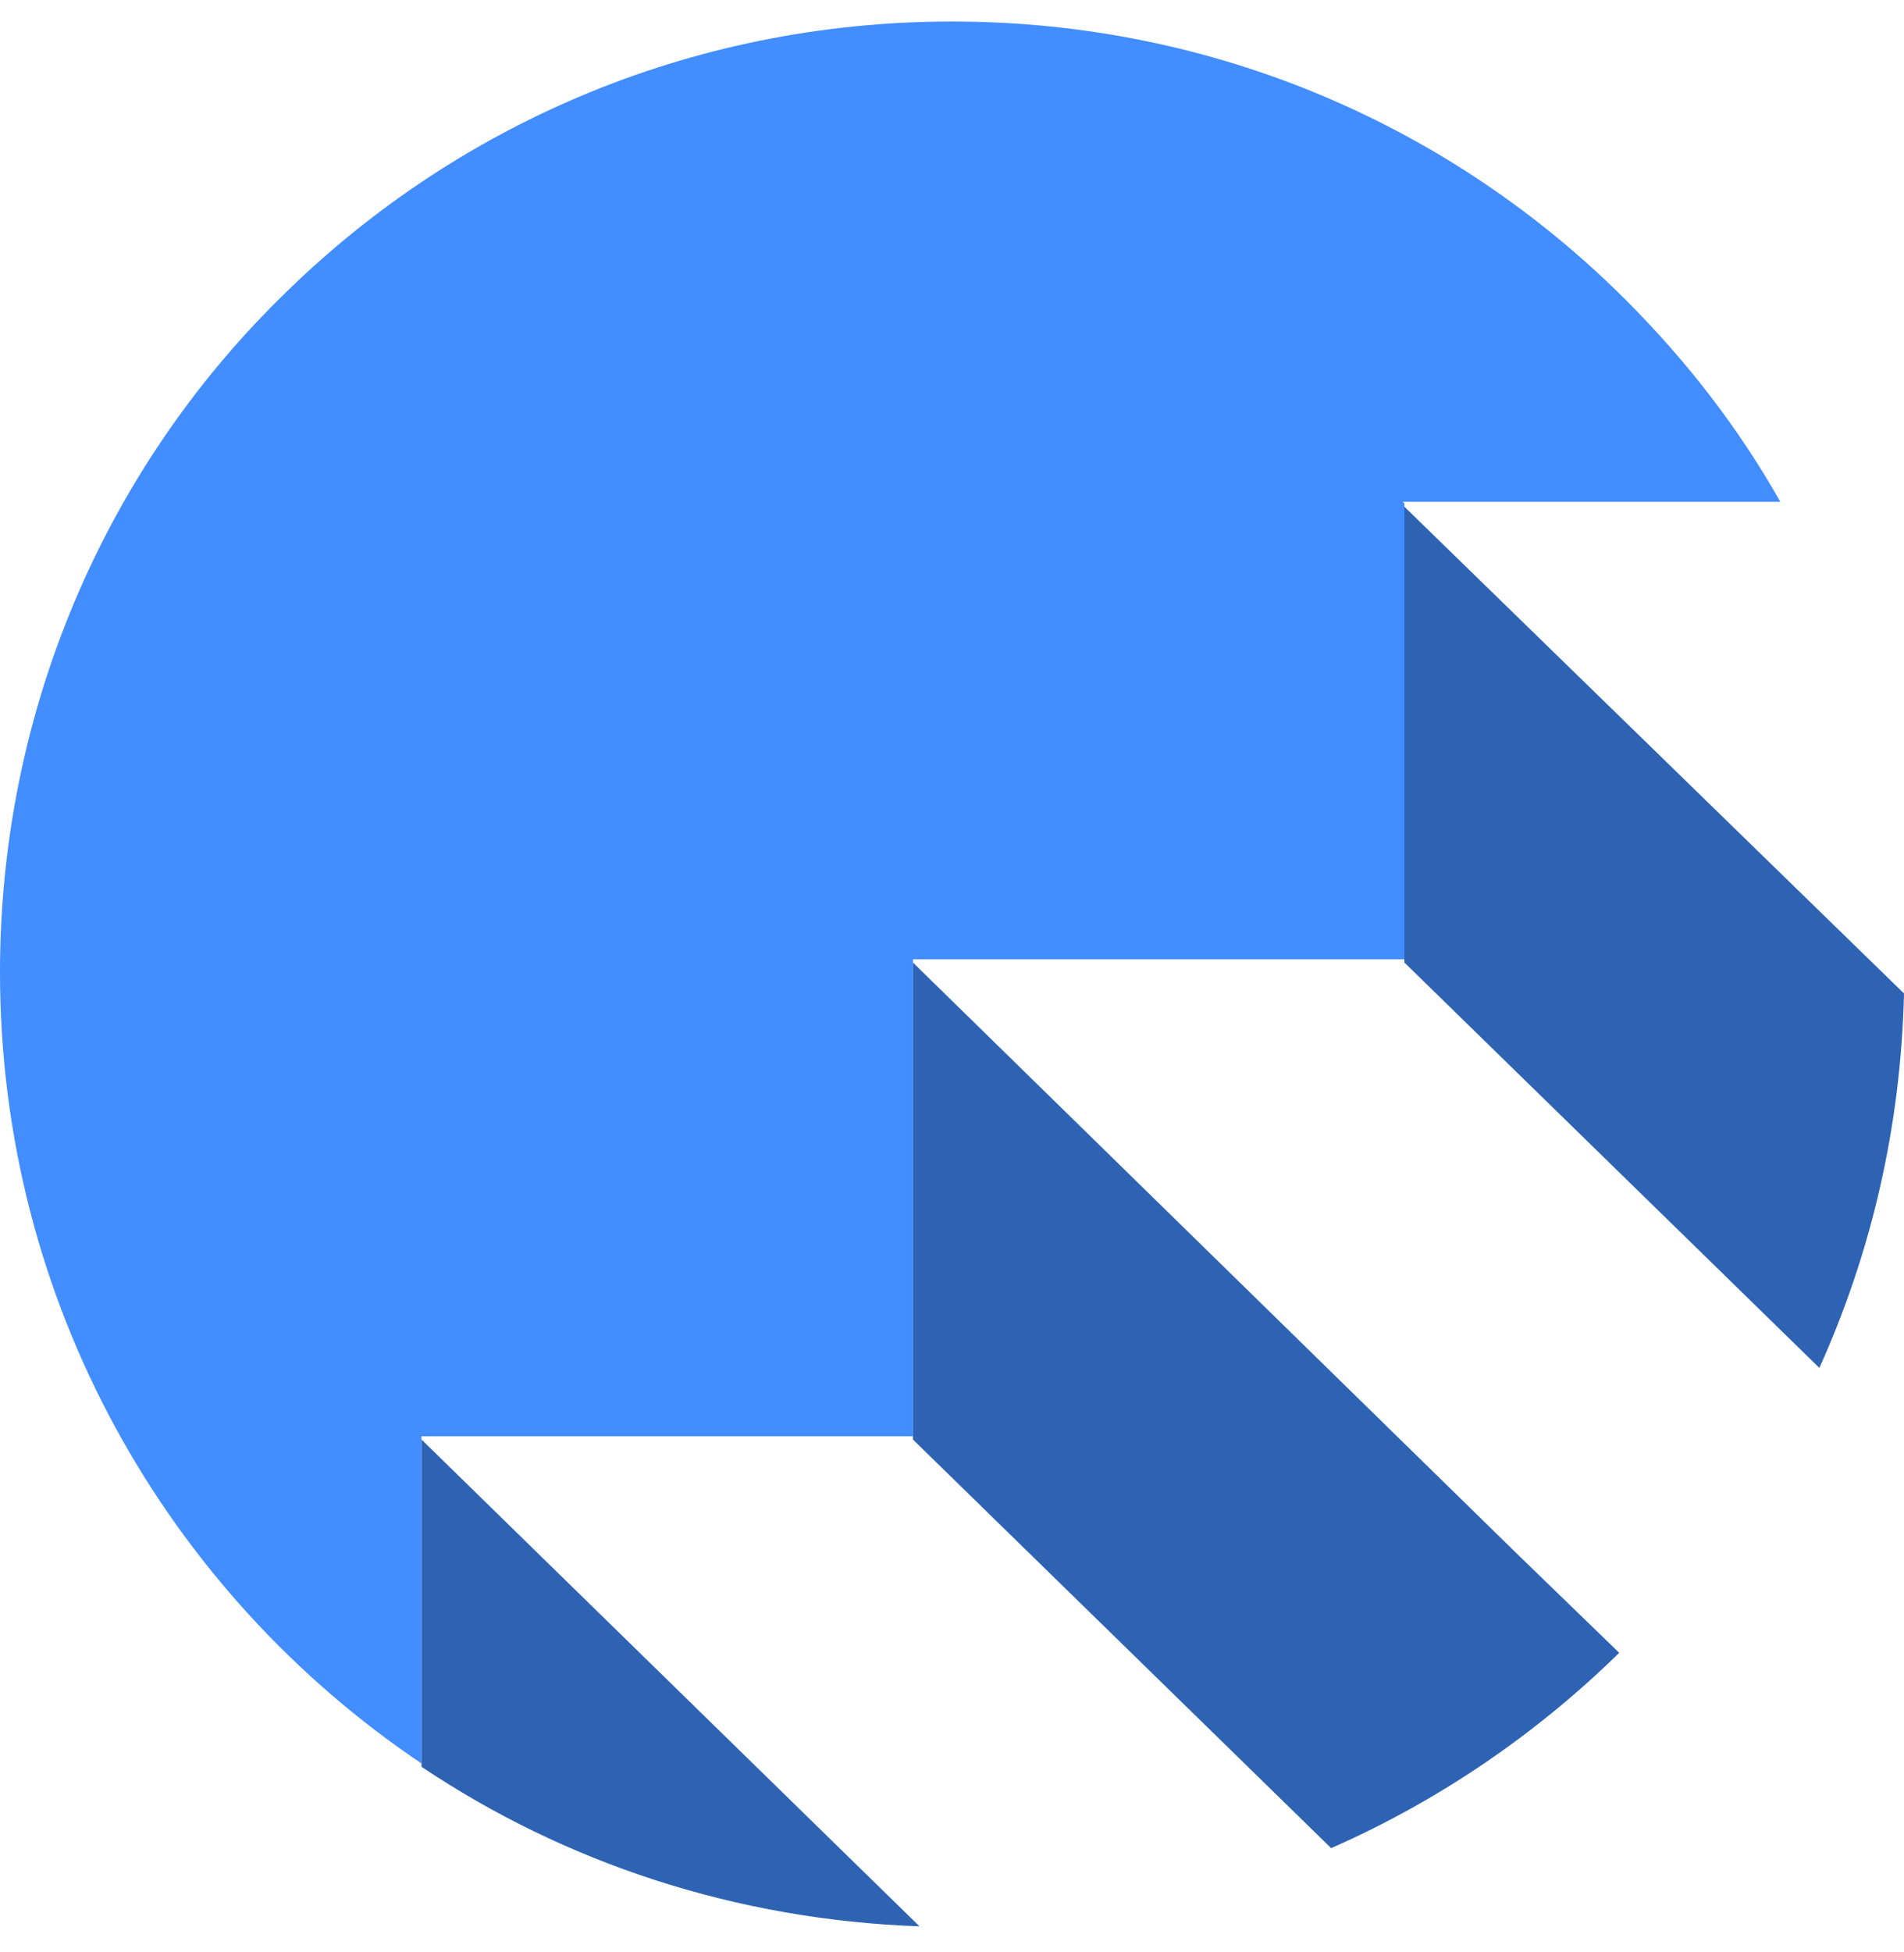
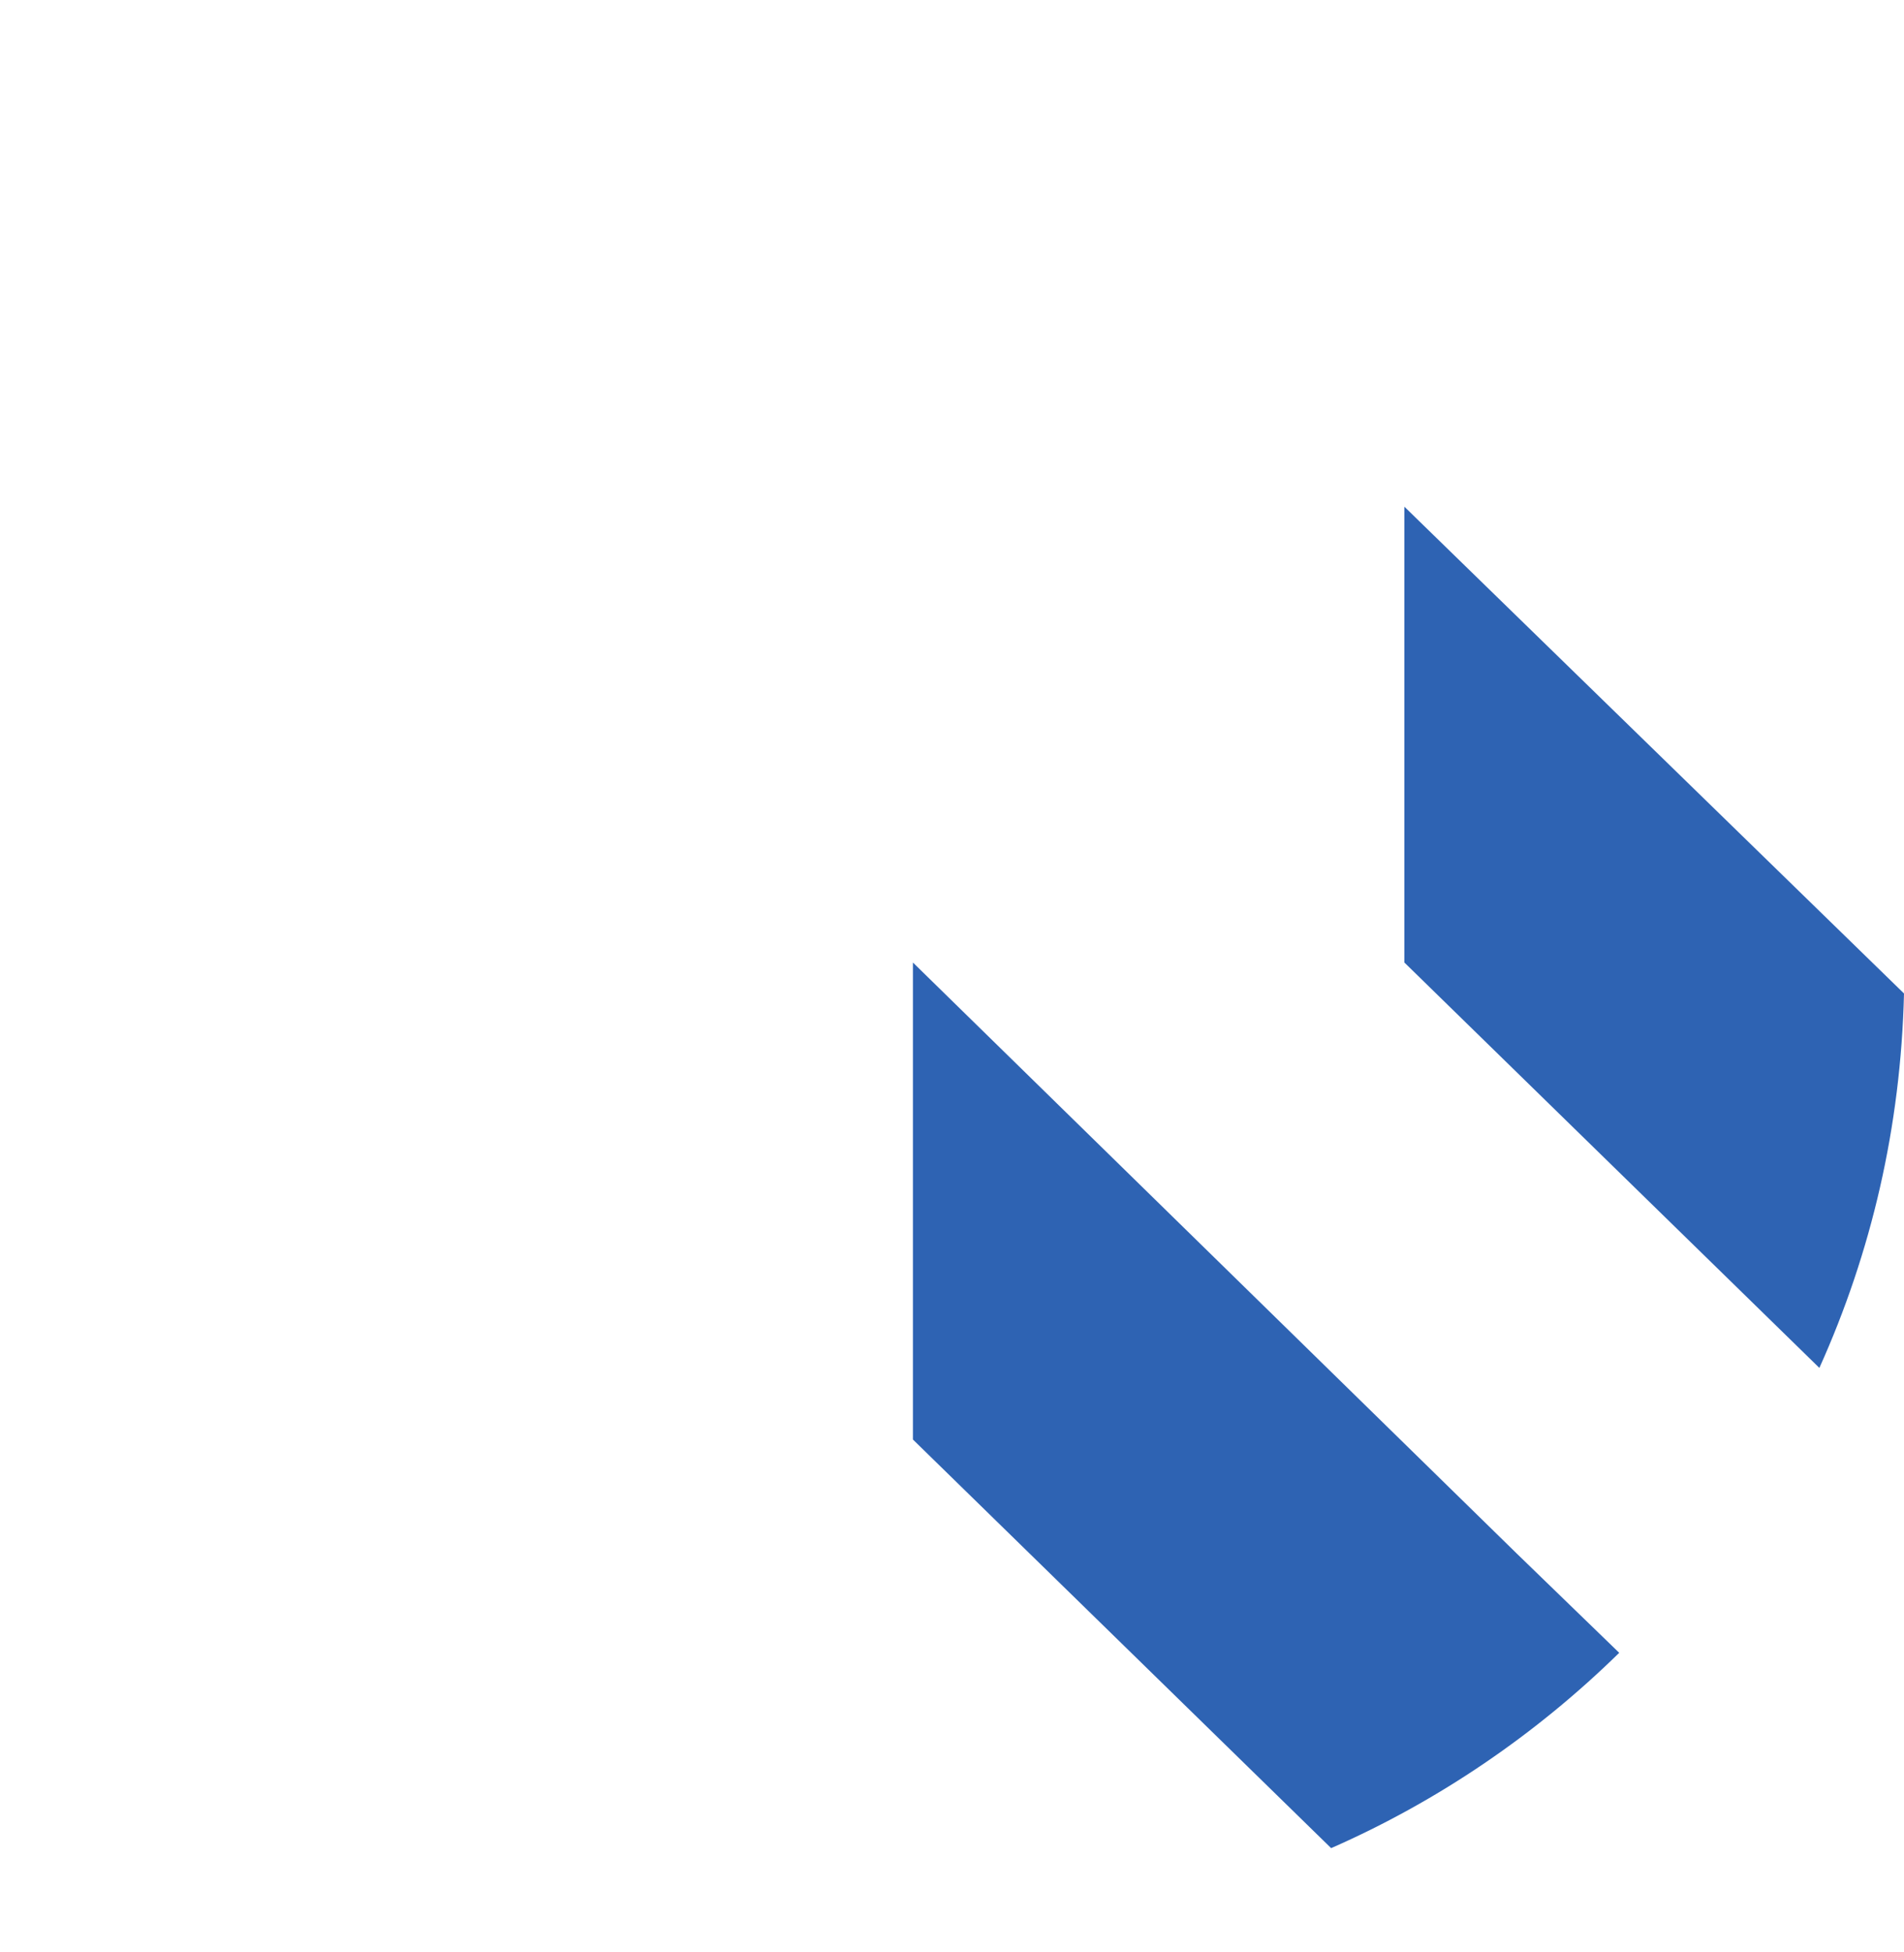
<svg xmlns="http://www.w3.org/2000/svg" width="40" height="41" viewBox="0 0 40 41" fill="none">
-   <path d="M29.47 10.538L29.504 10.572V20.145H19.18V30.162H8.855V37.033C3.521 33.444 0 27.358 0 20.418C0 14.914 2.222 9.888 5.846 6.298C9.47 2.674 14.461 0.452 20 0.452C25.538 0.452 30.53 2.674 34.154 6.298C35.419 7.563 36.513 8.965 37.402 10.538H29.47Z" fill="#428DFF" />
  <path d="M34.017 34.709C32.273 36.418 30.222 37.82 27.965 38.811L19.179 30.23V20.213L31.863 32.623L34.017 34.709Z" fill="#2E63B3" />
  <path d="M40 20.863C39.932 23.666 39.316 26.299 38.222 28.726L29.504 20.213V10.641L40 20.863Z" fill="#2E63B3" />
-   <path d="M19.317 40.453C15.453 40.316 11.864 39.119 8.855 37.102V30.23L19.317 40.453Z" fill="#2E63B3" />
</svg>